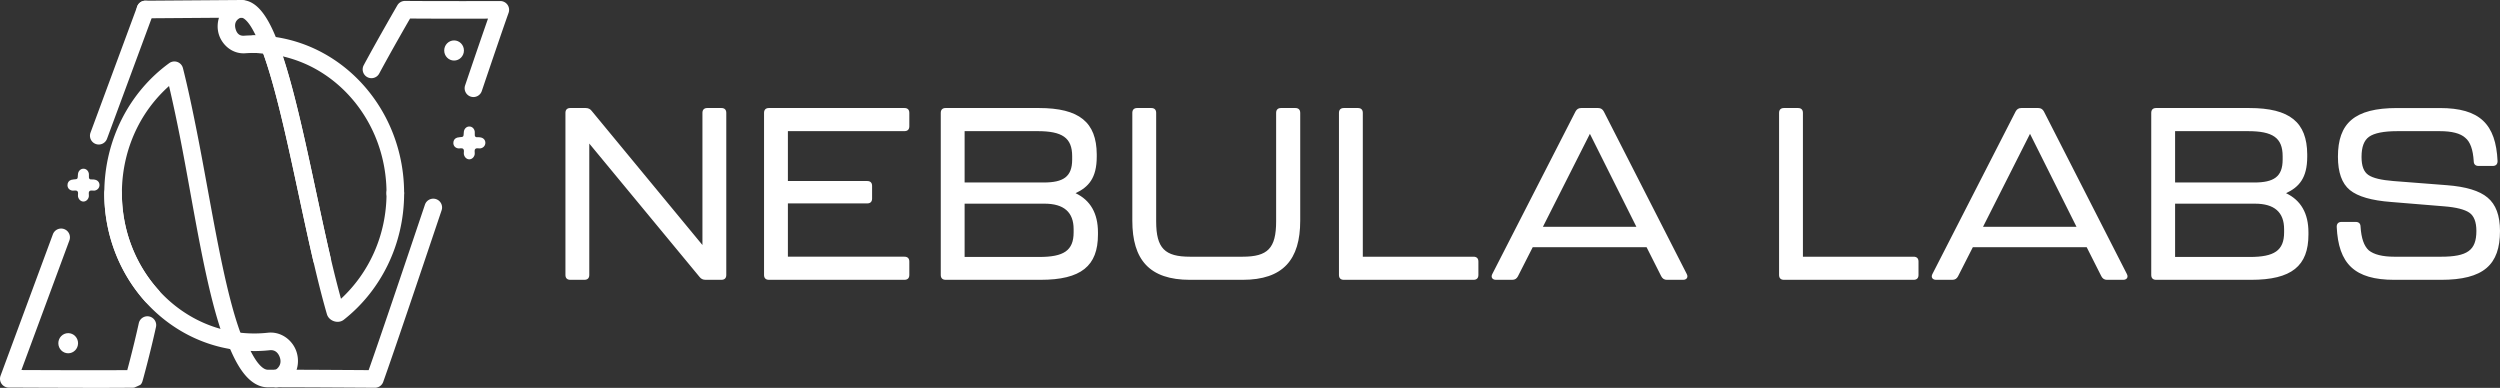
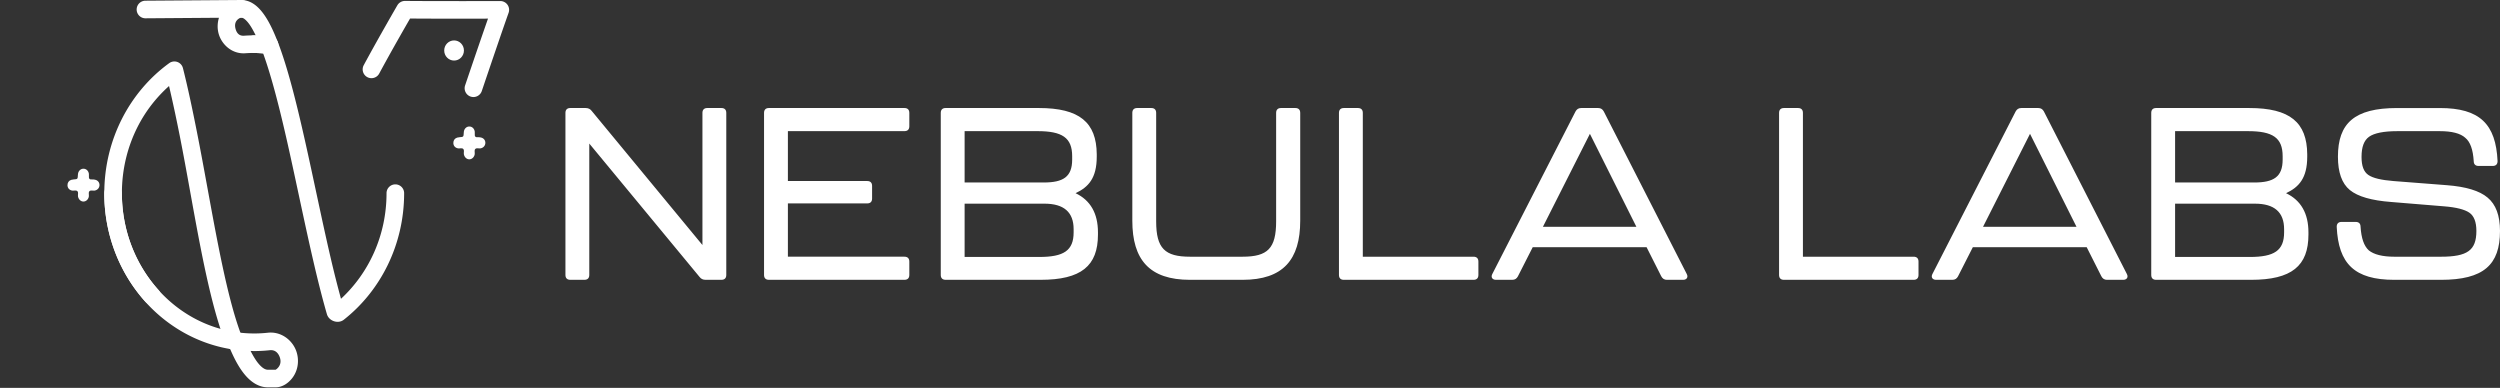
<svg xmlns="http://www.w3.org/2000/svg" fill="#fff" version="1.1" viewBox="0 0 2461.6 381.89">
  <rect x="0" y="0" width="2461.6" height="381.89" fill="#333333" stroke="none" />
-   <path d="m429.39 196.07a8.664 8.664 0 0 0-10.975 5.449c-23.082 68.624-44.859 133.12-55.42 162.93-7.272-0.05-60.007-0.419-91.018-0.43a8.664 8.664 0 0 0-8.666 8.66 8.664 8.664 0 0 0 8.66 8.668c32.963 0.011 97.171 0.459 97.191 0.459a8.665 8.665 0 0 0 8.156-5.744c10.086-28.161 33.409-97.338 57.52-169.02a8.664 8.664 0 0 0-5.449-10.975z" />
  <path d="m111.33 181.58a8.664 8.664 0 0 0-8.664 8.664c0 41.339 15.354 79.019 40.479 106.92 22.259 24.727 52.269 41.816 85.984 46.904 0.89 0.145 1.722 0.259 2.477 0.361a8.664 8.664 0 0 0 9.746-7.426 8.664 8.664 0 0 0-7.426-9.746c-0.764-0.103-1.454-0.198-2.055-0.297a8.665 8.665 0 0 0-0.115-0.018c-29.575-4.453-55.986-19.434-75.734-41.373a8.665 8.665 0 0 0 0-2e-3c-22.284-24.745-36.027-58.271-36.027-95.322a8.664 8.664 0 0 0-8.664-8.664z" />
-   <path d="m265.4 35.727a8.665 8.665 0 0 0-8.082 11.787c18.023 46.644 34.099 135.89 51.129 209.35a8.664 8.664 0 0 0 10.396 6.482 8.664 8.664 0 0 0 6.484-10.396c-15.406-66.46-29.764-145.86-46.92-197.45 11.223 2.615 21.929 6.692 31.879 12.174a8.665 8.665 0 0 0 2e-3 0c14.008 7.713 26.566 18.076 37.041 30.461a8.665 8.665 0 0 0 2e-3 0c20.637 24.389 33.231 56.603 33.25 92.053v0.057a8.664 8.664 0 0 0 8.664 8.664 8.664 8.664 0 0 0 8.664-8.664v-0.062a8.665 8.665 0 0 0 0-4e-3c-0.021-39.552-14.095-75.752-37.35-103.23-11.807-13.959-25.995-25.683-41.912-34.447h-2e-3c-15.906-8.763-33.544-14.57-52.215-16.703l3.053 0.939c-1.128-0.594-4.064-1.006-4.084-1.006z" />
  <path d="m237.73 0.062a8.664 8.664 0 0 0-8.664 8.664 8.664 8.664 0 0 0 8.664 8.664h2e-3c1.121 0.002 3.697 1.022 7.479 6.09 2.099 2.813 4.337 6.82 6.607 11.469-0.513-0.006-1.009-0.088-1.523-0.088a8.664 8.664 0 0 0-8.664 8.664 8.664 8.664 0 0 0 8.664 8.664c4.777 0 9.491 0.273 14.115 0.809a8.665 8.665 0 0 0 8.824-12.303c-4.329-11.141-8.824-20.458-14.135-27.576-5.399-7.237-12.398-13.038-21.332-13.057a8.665 8.665 0 0 0-0.018 0zm35.469 40.541 0.031 0.072a8.665 8.665 0 0 0-2e-3 -0.008z" />
  <path d="m233.91 327.26a8.665 8.665 0 0 0-9.186 11.801c4.717 11.821 9.737 21.684 15.783 29.182 6.046 7.498 13.887 13.135 23.238 13.135h7.606c5.032 0 9.51-2.348 12.885-5.338 9.614-8.511 11.142-21.646 6.963-31.67-4.179-10.025-14.751-18.136-27.449-16.758a8.665 8.665 0 0 0-0.016 8e-3l2e-3 -6e-3c-4.41 0.486-8.895 0.73-13.443 0.73-5.55 0-11.016-0.372-16.383-1.084zm31.709 17.576v2e-3c4.794-0.52 7.866 2.068 9.588 6.199s1.408 8.609-2.457 12.029a8.665 8.665 0 0 0-4e-3 2e-3c-1.287 1.14-1.547 0.982-1.395 0.982h-7.606c-2.402 0-5.514-1.432-9.75-6.686-2.347-2.911-4.798-7.033-7.262-11.812 1.189 0.03 2.363 0.119 3.559 0.119 5.165 0 10.279-0.281 15.326-0.836z" />
  <path d="m398.82 0.918a8.665 8.665 0 0 0-7.578 4.322s-19.667 33.959-33.111 58.973a8.664 8.664 0 0 0 3.529 11.734 8.664 8.664 0 0 0 11.732-3.531c11.777-21.911 26.854-48.078 30.367-54.166 29.041 0.206 65.043 0.124 76.748 0.094-5.707 16.329-12.829 37.044-22.545 65.77a8.664 8.664 0 0 0 5.432 10.982 8.664 8.664 0 0 0 10.982-5.432c11.414-33.746 20.918-61.598 26.416-77.066a8.665 8.665 0 0 0-8.19-11.566s-61.314 0.187-93.783-0.113z" />
  <path d="m237.68 0-94.521 0.699a8.664 8.664 0 0 0-8.6 8.729 8.664 8.664 0 0 0 8.727 8.6l72.316-0.535c-1.635 5.231-1.708 10.845-0.281 15.846 3.006 10.539 13.114 20.026 26.221 19.104a8.665 8.665 0 0 0 4e-3 -2e-3c2.893-0.205 5.822-0.311 8.762-0.311 2.982 0 5.889 0.294 8.818 0.506 8.361 23.084 16.427 54.792 24.25 89.602 8.376 37.31 16.575 77.846 25.09 114.58a8.665 8.665 0 0 0 0 2e-3c4.366 18.818 8.812 36.649 13.443 52.592a8.665 8.665 0 0 0 6e-3 0.019c1.931 6.591 10.926 9.847 16.594 5.404a8.665 8.665 0 0 0 8e-3 -6e-3c36.147-28.4 59.41-73.732 59.41-124.63a8.664 8.664 0 0 0-8.664-8.664 8.664 8.664 0 0 0-8.664 8.664c0 41.667-17.506 78.74-44.855 104-3.513-12.872-6.982-26.575-10.396-41.291v-2e-3c-8.434-36.381-16.631-76.893-25.065-114.46a8.665 8.665 0 0 0 0-2e-3c-8.435-37.529-17.064-72.043-26.752-97.15a8.665 8.665 0 0 0-0.26-0.607c0.449 0.943 0.44 0.913-0.029-0.072a8.665 8.665 0 0 0-7.809-4.936h-4e-3a8.665 8.665 0 0 0-0.012-0.004h-0.049c-4.956-0.539-9.98-0.865-15.061-0.865-3.361 0-6.694 0.123-9.982 0.355-4.681 0.329-7.141-2.37-8.34-6.572s-0.457-8.181 3.781-10.607a8.665 8.665 0 0 0 8e-3 -0.004c0.979-0.561 1.5-0.644 1.967-0.645h0.067a8.665 8.665 0 0 0-0.065-17.328c-0.021 0-0.041 0.01-0.062 0.01z" />
-   <path d="m146.23 1.238a8.664 8.664 0 0 0-11.133 5.117l-45.98 124.27a8.664 8.664 0 0 0 5.119 11.133 8.664 8.664 0 0 0 11.133-5.119l45.98-124.27a8.664 8.664 0 0 0-5.119-11.131z" />
-   <path d="m63.209 225.58a8.664 8.664 0 0 0-11.133 5.119l-51.537 139.26a8.665 8.665 0 0 0 8.098 11.672c31.774 0.104 91.163 0.467 123.28 0.102 8e-3 -3e-3 6.131-2.469 6.727-3.203 0.596-0.735 0.751-1.077 0.896-1.346 0.29-0.537 0.352-0.722 0.418-0.885 0.132-0.326 0.164-0.438 0.201-0.549 0.075-0.222 0.111-0.348 0.156-0.498 0.09-0.3 0.189-0.637 0.311-1.068 0.244-0.863 0.576-2.069 0.988-3.592 0.825-3.045 1.963-7.338 3.272-12.424 2.617-10.172 5.91-23.495 8.705-36.229a8.664 8.664 0 0 0-6.604-10.32 8.664 8.664 0 0 0-10.32 6.606c-2.726 12.42-5.981 25.592-8.562 35.625-1.117 4.342-2.017 7.719-2.783 10.57-29.211 0.245-73.016 0.052-104.23-0.072l47.234-127.63a8.664 8.664 0 0 0-5.119-11.133z" />
  <path d="m171.91 60.518a8.665 8.665 0 0 0-5.281 1.648c-19.357 14.046-35.333 32.798-46.482 54.666a8.665 8.665 0 0 0-2e-3 4e-3c-11.14 21.868-17.447 46.859-17.447 73.346v0.062a8.665 8.665 0 0 0 0 4e-3c0.021 41.311 15.364 78.959 40.479 106.84a8.664 8.664 0 0 0 12.236 0.641 8.664 8.664 0 0 0 0.639-12.236c-22.274-24.731-36.006-58.225-36.025-95.252v-0.062c0-23.737 5.641-46.009 15.559-65.479v-2e-3c7.828-15.354 18.393-28.851 30.859-39.994 3.549 15.148 7.063 31.467 10.574 49.166 14.05 70.861 25.69 155.24 45.406 204.84l-0.273-0.799c0.199 0.689 0.401 1.141 0.461 1.283a8.664 8.664 0 0 0 11.365 4.578 8.664 8.664 0 0 0 4.58-11.363c-0.02-0.046 0.103 0.218 0.242 0.699a8.665 8.665 0 0 0-0.273-0.801c-18.034-45.365-30.316-130.2-44.512-201.8a8.665 8.665 0 0 0 0-2e-3c-4.565-23.016-9.129-44.71-13.898-63.459a8.665 8.665 0 0 0-8.205-6.525z" />
  <ellipse cx="447.1" cy="49.717" rx="9.707" ry="9.917" />
-   <ellipse cx="67.147" cy="337.94" rx="9.707" ry="9.917" />
  <path d="m446.39 140.76c-0.032-2.548 1.318-4.499 3.71-5.246 0.721-0.225 1.488-0.346 2.242-0.399 4.09-0.286 4.104-0.273 4.316-4.624 0.074-1.516 0.462-2.893 1.443-4.059 2.48-2.948 7.016-2.374 8.729 1.092 0.675 1.366 0.813 2.837 0.663 4.3-0.248 2.424 0.571 3.571 3.094 3.294 0.986-0.108 2.035 0.053 3.015 0.278 2.713 0.624 4.347 2.701 4.308 5.32-0.04 2.69-1.925 4.812-4.65 5.36-1.8 0.363-4.06-0.781-5.338 0.718-1.133 1.33-0.181 3.516-0.527 5.296-0.532 2.734-2.738 4.762-5.253 4.796-2.585 0.036-4.83-2.072-5.387-4.963-0.341-1.766 0.672-3.947-0.623-5.246-1.288-1.293-3.413-0.278-5.146-0.595-2.816-0.516-4.561-2.504-4.596-5.323z" />
  <path d="m66.452 182.33c-0.032-2.548 1.318-4.499 3.71-5.246 0.721-0.225 1.488-0.346 2.242-0.399 4.09-0.286 4.104-0.273 4.316-4.624 0.074-1.516 0.462-2.893 1.443-4.059 2.48-2.948 7.016-2.374 8.729 1.092 0.675 1.366 0.813 2.837 0.663 4.3-0.248 2.424 0.571 3.571 3.094 3.294 0.986-0.108 2.035 0.053 3.015 0.278 2.713 0.624 4.347 2.701 4.308 5.32-0.04 2.69-1.925 4.812-4.65 5.36-1.8 0.363-4.06-0.781-5.338 0.718-1.133 1.33-0.181 3.516-0.527 5.296-0.532 2.734-2.738 4.762-5.253 4.796-2.585 0.036-4.83-2.072-5.387-4.963-0.341-1.766 0.672-3.947-0.623-5.246-1.288-1.293-3.413-0.278-5.146-0.595-2.816-0.516-4.561-2.504-4.596-5.323z" />
  <path d="m575.44 275.52c3.115 0 4.792-1.677 4.792-4.792v-129.38l108.54 131.3c1.438 1.917 3.354 2.875 5.99 2.875h15.574c3.115 0 4.792-1.677 4.792-4.792v-159.57c0-3.115-1.677-4.792-4.792-4.792h-13.897c-3.115 0-4.792 1.677-4.792 4.792v130.1l-109.02-132.02c-1.438-1.917-3.354-2.875-5.99-2.875h-15.095c-3.115 0-4.792 1.677-4.792 4.792v159.57c0 3.115 1.677 4.792 4.792 4.792zm315.12 0c3.115 0 4.792-1.677 4.792-4.792v-13.178c0-3.115-1.677-4.792-4.792-4.792h-114.77v-52.472h78.109c3.115 0 4.792-1.677 4.792-4.792v-12.459c0-3.115-1.677-4.792-4.792-4.792h-78.109v-49.118h114.77c3.115 0 4.792-1.677 4.792-4.792v-13.178c0-3.115-1.677-4.792-4.792-4.792h-133.46c-3.115 0-4.792 1.677-4.792 4.792v159.57c0 3.115 1.677 4.792 4.792 4.792zm133.99 0c40.013 0 56.545-13.657 56.545-44.565v-2.156c0-18.689-7.428-31.627-22.043-38.575 12.699-5.99 20.845-14.855 20.845-35.94v-2.396c-0.24-31.387-17.012-45.524-57.024-45.524h-91.766c-3.115 0-4.792 1.677-4.792 4.792v159.57c0 3.115 1.677 4.792 4.792 4.792zm-74.755-146.39h71.88c24.2 0 34.023 6.469 34.023 24.679v3.354c0 17.012-8.865 22.522-28.033 22.522h-77.87zm0 71.4h78.588c19.168 0 28.752 8.386 28.752 25.158v3.115c0 17.97-9.823 24.2-33.783 24.2h-73.557zm273.67 74.994c40.013 0 56.785-19.887 56.785-58.223v-106.14c0-3.115-1.677-4.792-4.792-4.792h-14.136c-3.115 0-4.792 1.677-4.792 4.792v106.86c0 26.595-8.386 34.742-33.065 34.742h-51.753c-24.679 0-33.304-8.146-33.304-34.742v-106.86c0-3.115-1.677-4.792-4.792-4.792h-13.897c-3.115 0-4.792 1.677-4.792 4.792v106.14c0 38.336 16.772 58.223 56.785 58.223zm227.43 0c3.115 0 4.792-1.677 4.792-4.792v-13.178c0-3.115-1.677-4.792-4.792-4.792h-109.02v-141.6c0-3.115-1.677-4.792-4.792-4.792h-13.897c-3.115 0-4.792 1.677-4.792 4.792v159.57c0 3.115 1.677 4.792 4.792 4.792zm206.35 0c3.594 0 5.271-2.636 3.594-5.75l-81.703-160.05c-1.198-2.156-2.875-3.354-5.511-3.354h-16.772c-2.636 0-4.313 1.198-5.511 3.354l-81.943 160.05c-1.677 3.115 0 5.75 3.594 5.75h16.053c2.636 0 4.313-1.198 5.511-3.354l14.616-28.752h112.13l14.376 28.512c1.198 2.396 3.115 3.594 5.511 3.594zm-91.766-143.76 45.763 91.527h-92.006zm318.77 143.76c3.115 0 4.792-1.677 4.792-4.792v-13.178c0-3.115-1.677-4.792-4.792-4.792h-109.02v-141.6c0-3.115-1.677-4.792-4.792-4.792h-13.897c-3.115 0-4.792 1.677-4.792 4.792v159.57c0 3.115 1.677 4.792 4.792 4.792zm206.35 0c3.594 0 5.271-2.636 3.594-5.75l-81.703-160.05c-1.198-2.156-2.875-3.354-5.511-3.354h-16.772c-2.636 0-4.313 1.198-5.511 3.354l-81.943 160.05c-1.677 3.115 0 5.75 3.594 5.75h16.053c2.636 0 4.313-1.198 5.511-3.354l14.616-28.752h112.13l14.376 28.512c1.198 2.396 3.115 3.594 5.511 3.594zm-91.766-143.76 45.763 91.527h-92.006zm217.61 143.76c40.013 0 56.545-13.657 56.545-44.565v-2.156c0-18.689-7.428-31.627-22.043-38.575 12.699-5.99 20.845-14.855 20.845-35.94v-2.396c-0.24-31.387-17.012-45.524-57.024-45.524h-91.766c-3.115 0-4.792 1.677-4.792 4.792v159.57c0 3.115 1.677 4.792 4.792 4.792zm-74.755-146.39h71.88c24.2 0 34.023 6.469 34.023 24.679v3.354c0 17.012-8.865 22.522-28.033 22.522h-77.87zm0 71.4h78.588c19.168 0 28.752 8.386 28.752 25.158v3.115c0 17.97-9.823 24.2-33.783 24.2h-73.557zm261.69 74.994c42.169 0 58.222-14.855 58.222-48.159 0-15.095-4.073-26.116-12.22-32.825-7.907-6.709-21.324-10.782-40.253-12.22l-52.472-4.073c-11.98-0.958-20.126-2.875-24.679-5.99s-6.709-8.865-6.709-17.73c0-9.824 2.396-16.293 7.428-19.887 5.032-3.594 14.376-5.511 27.794-5.511h41.93c11.74 0 20.126 2.156 24.918 6.469 5.032 4.073 7.667 11.74 8.386 23.002 0 3.115 1.677 4.792 4.792 4.792h13.897c3.115 0 4.792-1.677 4.792-4.792-1.677-36.419-17.491-52.233-56.785-52.233h-42.169c-42.17 0-58.223 15.095-58.223 47.92 0 15.334 3.834 26.356 11.74 32.825 7.907 6.469 21.564 10.303 40.492 11.74l52.472 4.313c11.98 0.958 20.126 3.115 24.679 6.23 4.552 3.115 6.948 9.105 6.948 17.97 0 19.168-8.865 25.397-34.981 25.397h-45.763c-11.74 0-20.126-2.156-25.158-6.23-4.792-4.313-7.428-11.98-8.146-23.241 0-3.115-1.677-4.792-4.792-4.792h-13.897c-3.115 0-4.792 1.677-4.792 4.792 1.677 36.419 17.491 52.233 56.785 52.233z" />
</svg>